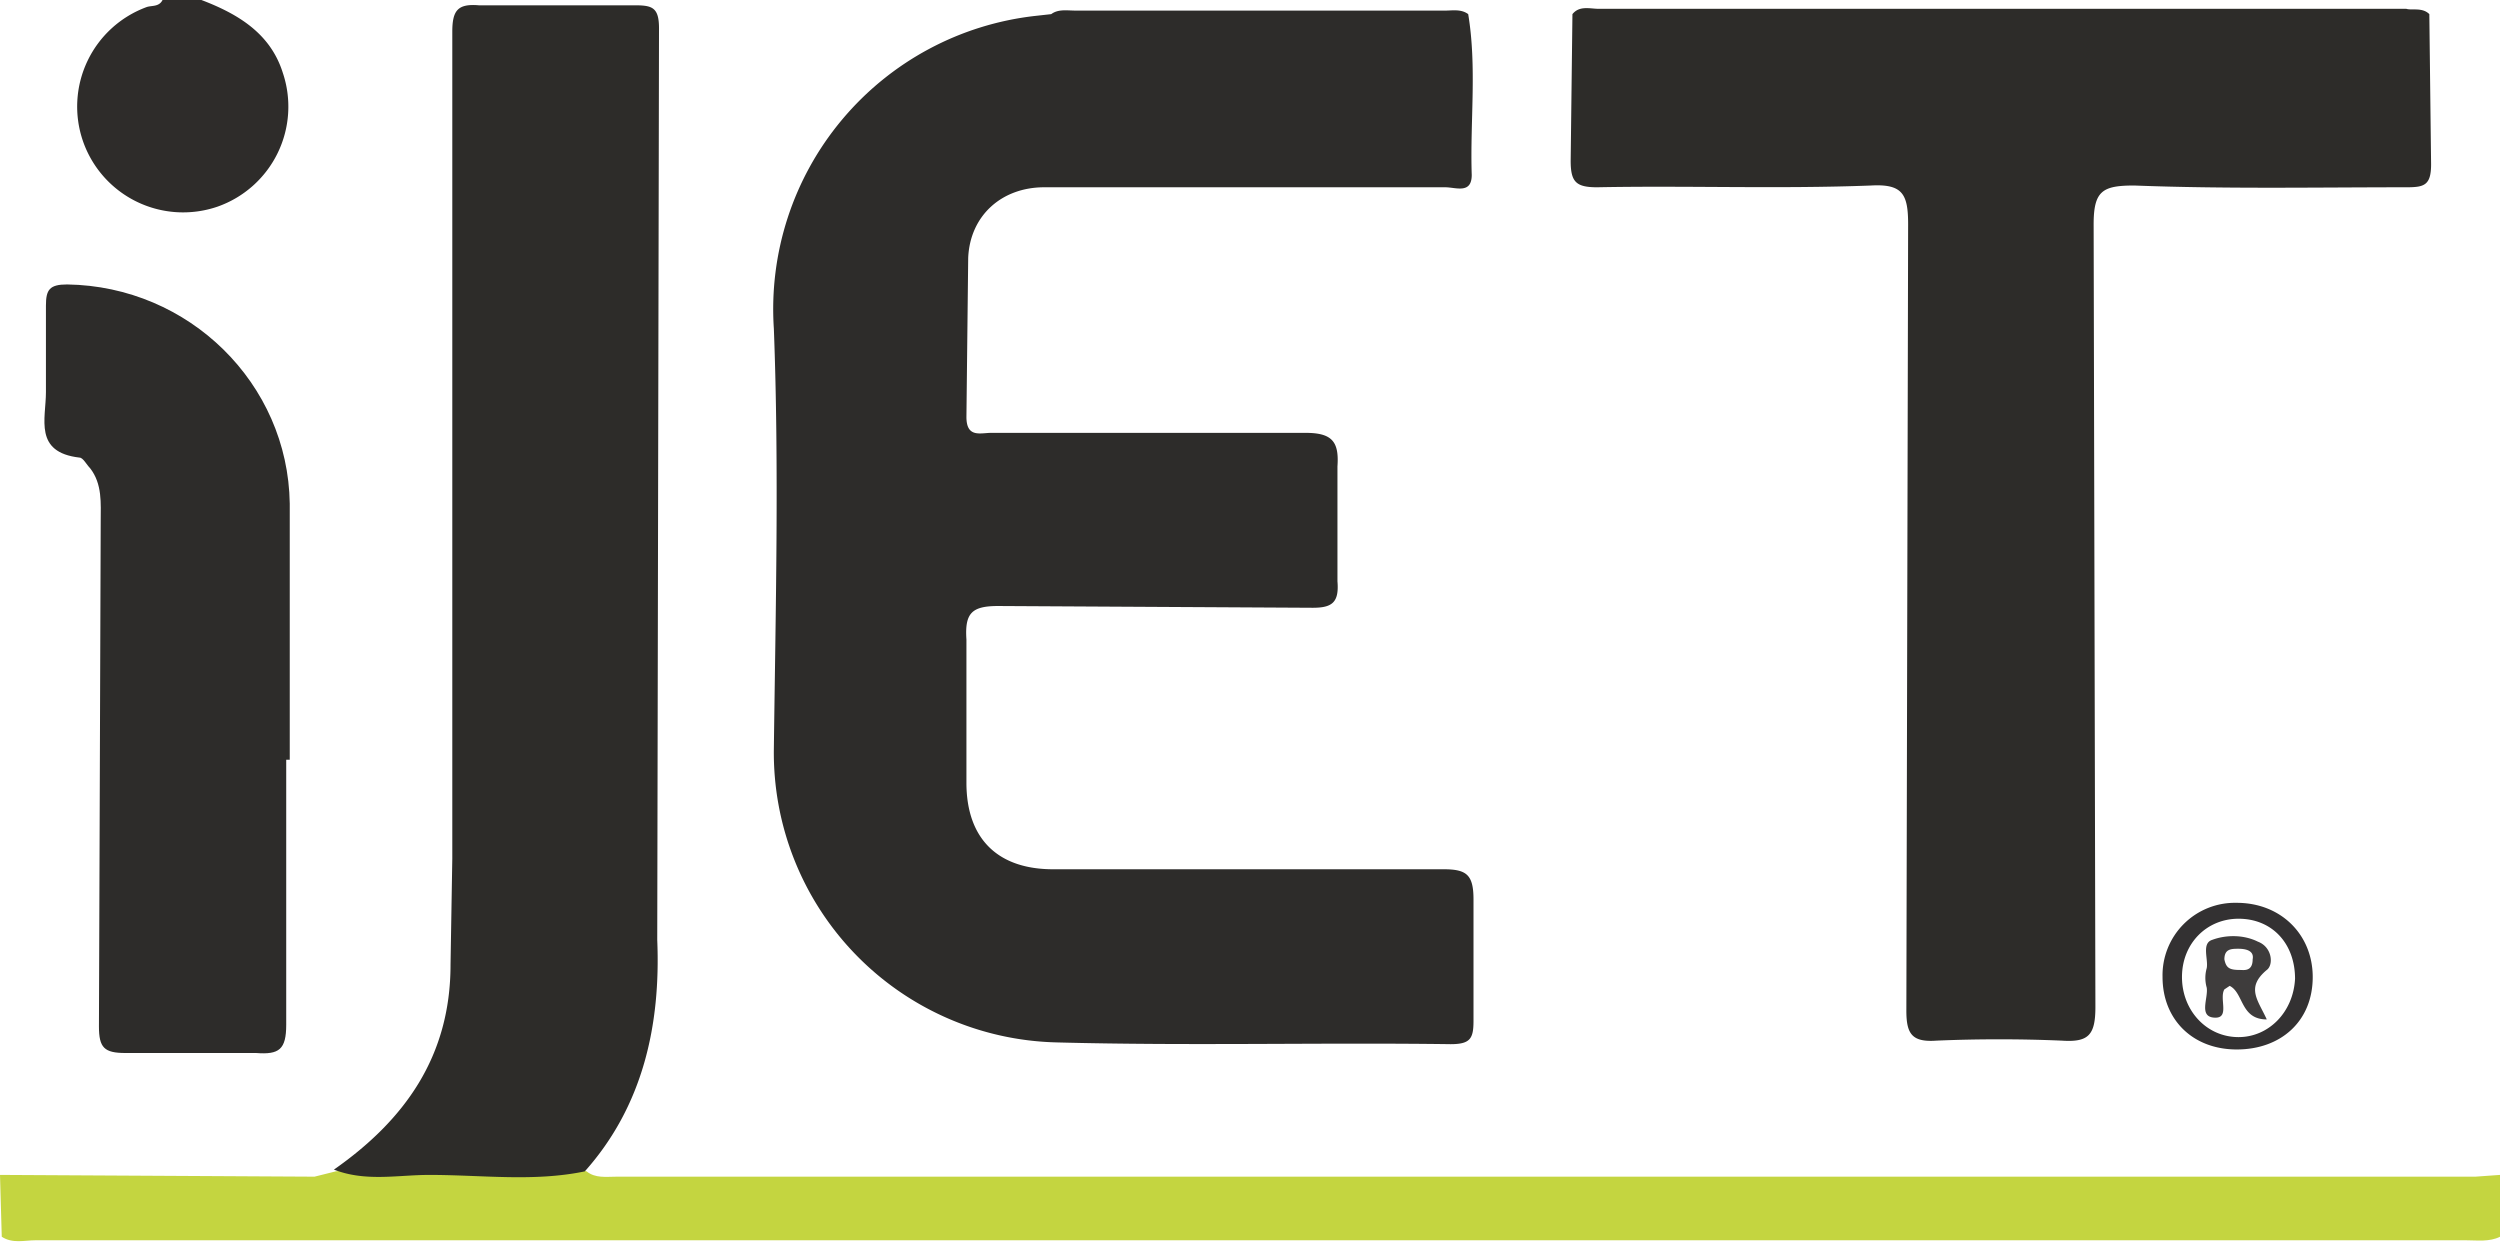
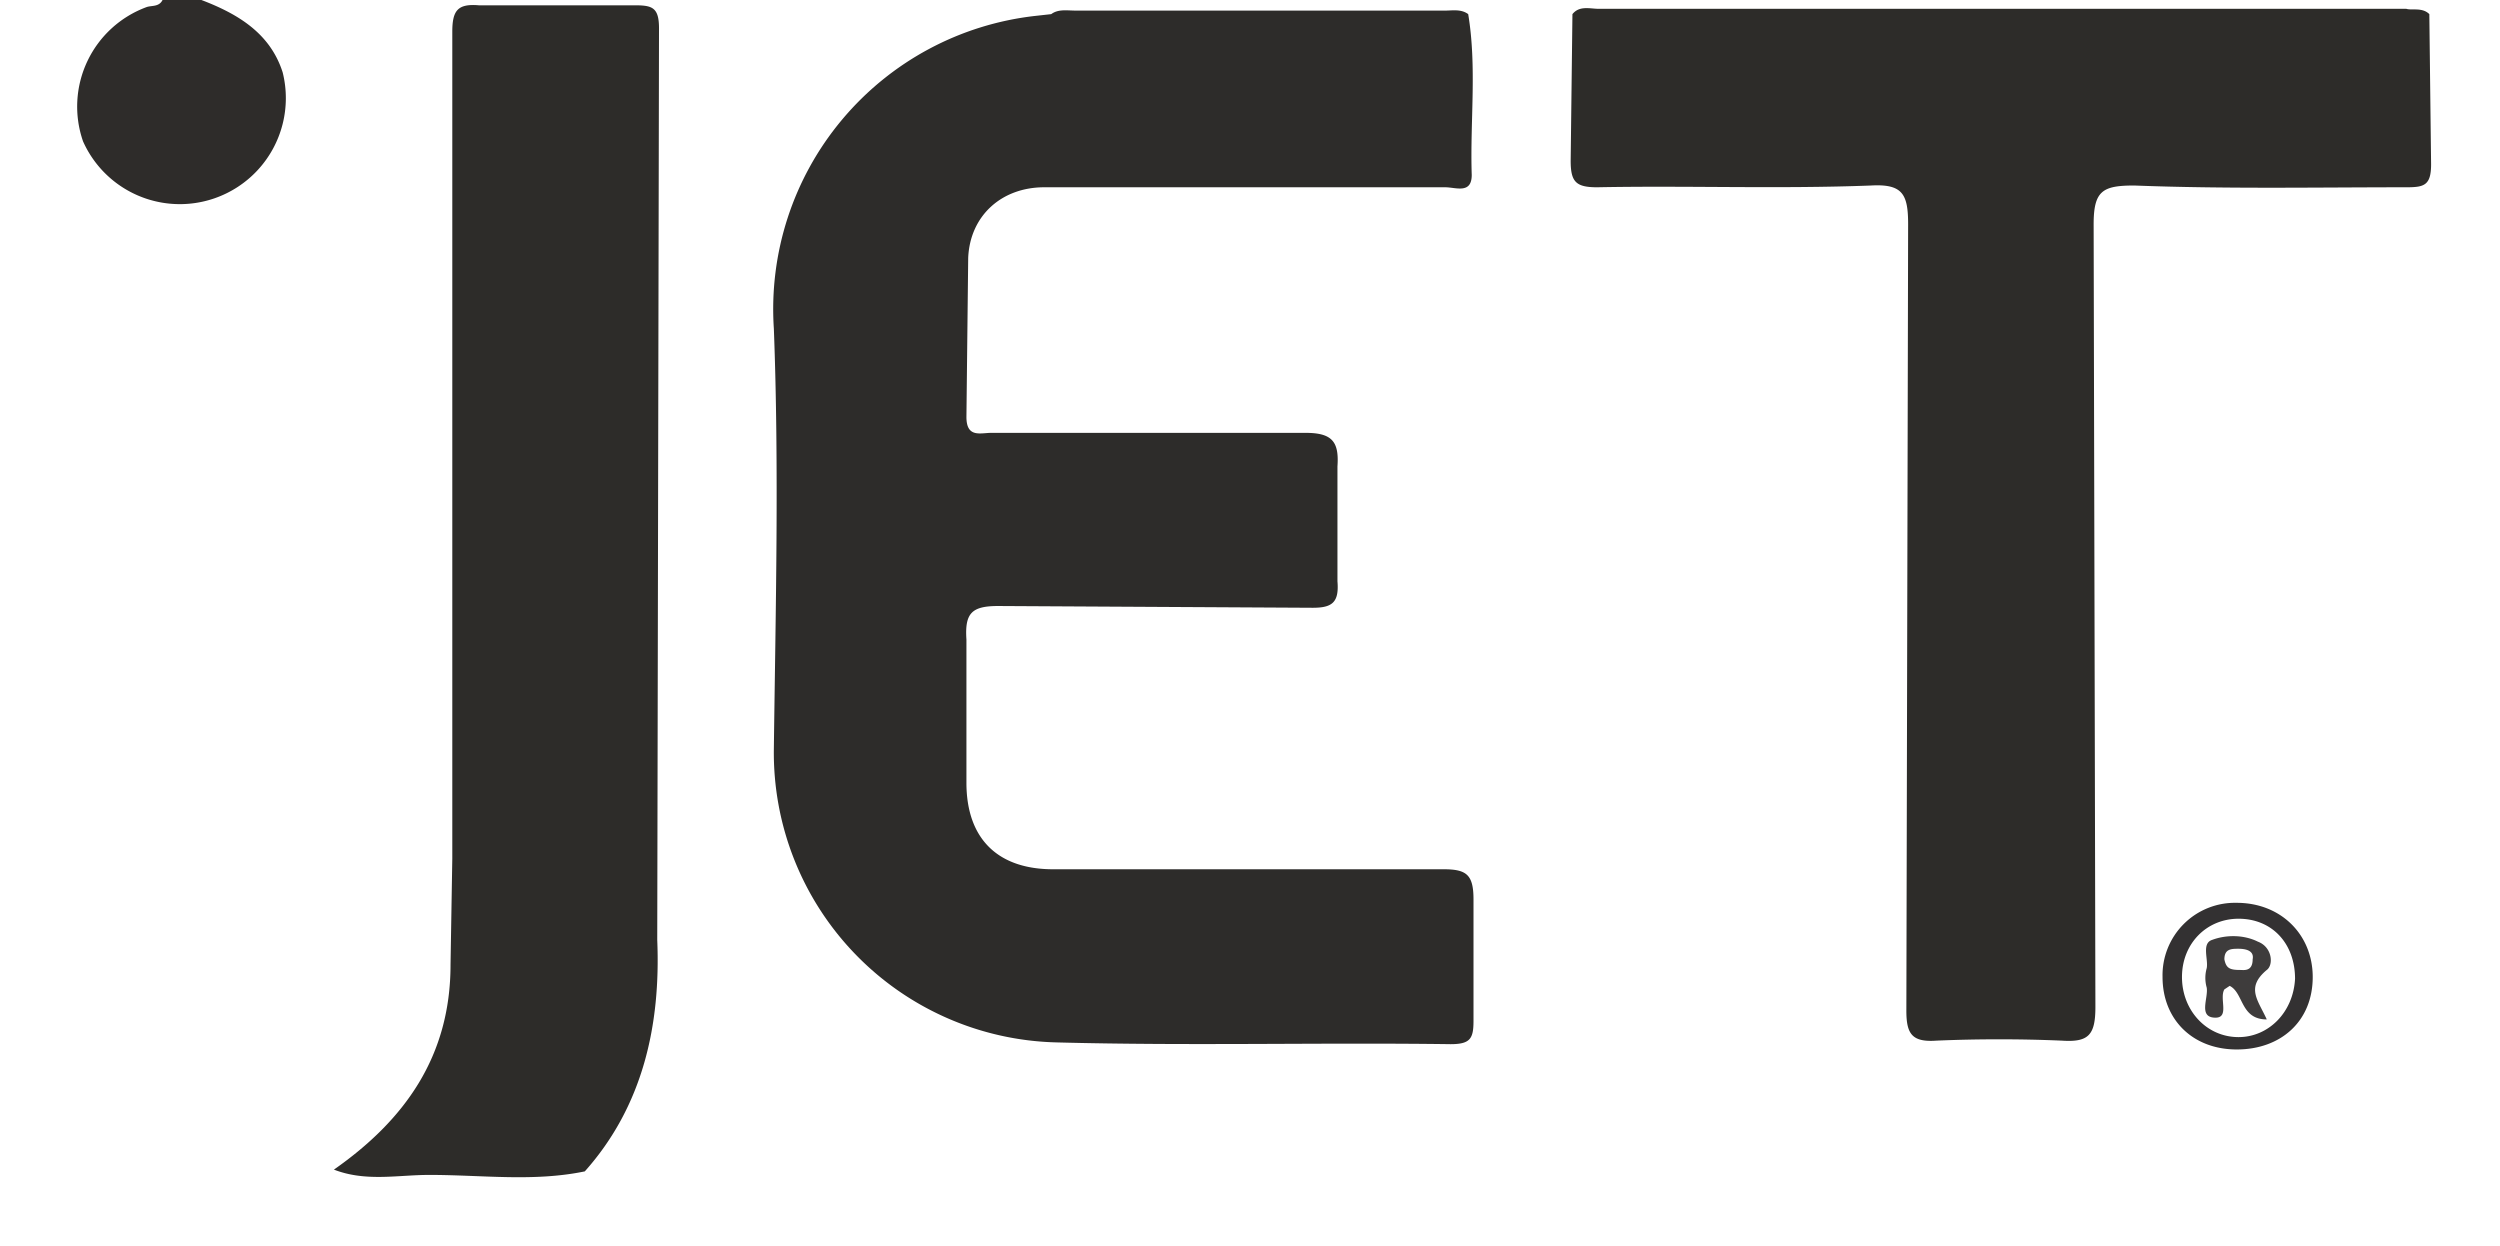
<svg xmlns="http://www.w3.org/2000/svg" version="1.1" id="Layer_1" x="0" y="0" viewBox="0 0 141.5 70.5" xml:space="preserve">
  <style>.st2,.st3{fill-rule:evenodd;clip-rule:evenodd;fill:#2d2c2a}.st3{fill:#2d2c29}</style>
  <g id="_x31_RiHSS.tif">
-     <path d="M0 66.5l17.8.1 1.2-.3c4.3-.6 8.6-.2 13-.3l1.2.3c.5.4 1.1.3 1.7.3h105.2l1.4-.1V70c-.6.3-1.3.2-1.9.2H2c-.6 0-1.3.2-1.9-.2L0 66.5z" fill-rule="evenodd" clip-rule="evenodd" fill="#c4d540" />
-     <path d="M11.4 0c2.1.8 3.9 1.9 4.6 4.1a6 6 0 01-3.7 7.6A6 6 0 014.7 8 6 6 0 018.3.4c.3-.1.7 0 .9-.4h2.2z" fill-rule="evenodd" clip-rule="evenodd" fill="#2e2c2a" />
+     <path d="M11.4 0c2.1.8 3.9 1.9 4.6 4.1A6 6 0 014.7 8 6 6 0 018.3.4c.3-.1.7 0 .9-.4h2.2z" fill-rule="evenodd" clip-rule="evenodd" fill="#2e2c2a" />
    <path class="st2" d="M83.1.8c.5 3 .1 6.1.2 9.1 0 1.1-.9.7-1.5.7H59.1c-2.4 0-4.2 1.6-4.3 4l-.1 9c0 1.2.8.9 1.4.9h17.8c1.5 0 1.9.5 1.8 1.9v6.5c.1 1.2-.3 1.5-1.4 1.5l-17.8-.1c-1.5 0-1.9.4-1.8 1.9v8.1c0 3.2 1.8 4.9 4.9 4.9h22.1c1.3 0 1.7.3 1.7 1.7v6.9c0 1-.2 1.3-1.3 1.3-7.4-.1-14.8.1-22.3-.1a16.4 16.4 0 01-16-16.6c.1-7.9.3-15.9 0-23.8A16.7 16.7 0 0158.6.9l.9-.1c.4-.3.9-.2 1.4-.2h20.9c.4 0 .9-.1 1.3.2z" />
    <path class="st3" d="M137.5.8l.1 8.5c0 1.2-.4 1.3-1.4 1.3-5.1 0-10.2.1-15.4-.1-1.8 0-2.3.3-2.3 2.2l.1 44.3c0 1.6-.4 2-1.9 1.9a84 84 0 00-7.1 0c-1.4.1-1.7-.4-1.7-1.7l.1-44.5c0-1.7-.3-2.3-2.1-2.2-5.2.2-10.4 0-15.5.1-1.2 0-1.5-.3-1.5-1.5L89 .8c.4-.5 1-.3 1.5-.3h45.7c.3.1.9-.1 1.3.3zM33.1 66.3c-2.9.6-5.8.2-8.8.2-1.8 0-3.6.4-5.4-.3 4-2.8 6.6-6.4 6.6-11.6l.1-6V1.8c0-1.2.3-1.6 1.5-1.5h8.8c1 0 1.4.1 1.4 1.3l-.1 51.6c.2 4.8-.8 9.4-4.1 13.1z" />
-     <path class="st2" d="M16.2 43v15c0 1.4-.4 1.7-1.7 1.6H7.1c-1.2 0-1.5-.3-1.5-1.5l.1-28.6c0-1 .1-2.1-.6-3-.2-.2-.4-.6-.6-.6-2.6-.3-1.9-2.2-1.9-3.7v-4.9c0-.9.2-1.2 1.2-1.2 6.9.1 12.5 5.6 12.6 12.4V43h-.2z" />
    <path d="M126.6 51.1a4.1 4.1 0 00-4.2 4.2c0 2.4 1.7 4.1 4.2 4.1s4.3-1.6 4.3-4.1c0-2.4-1.8-4.2-4.3-4.2zm.1 7.6c-1.8 0-3.2-1.5-3.2-3.4s1.4-3.3 3.2-3.3c1.9 0 3.2 1.4 3.2 3.4-.1 1.9-1.5 3.3-3.2 3.3z" fill-rule="evenodd" clip-rule="evenodd" fill="#333132" />
    <path d="M128.3 54.9c.4-.3.3-1.3-.5-1.6-.8-.4-1.8-.4-2.6-.1-.6.2-.2 1.1-.3 1.6a2 2 0 000 1.1c.1.6-.5 1.7.5 1.7.8 0 .2-1.1.5-1.6l.3-.2c.8.4.6 1.9 2.1 1.9-.5-1.1-1.2-1.8 0-2.8zm-1.5 0c-.6 0-.8-.1-.9-.6 0-.6.4-.6.8-.6s.9.1.8.6c0 .7-.5.6-.7.6z" fill-rule="evenodd" clip-rule="evenodd" fill="#3e3c3c" />
  </g>
</svg>